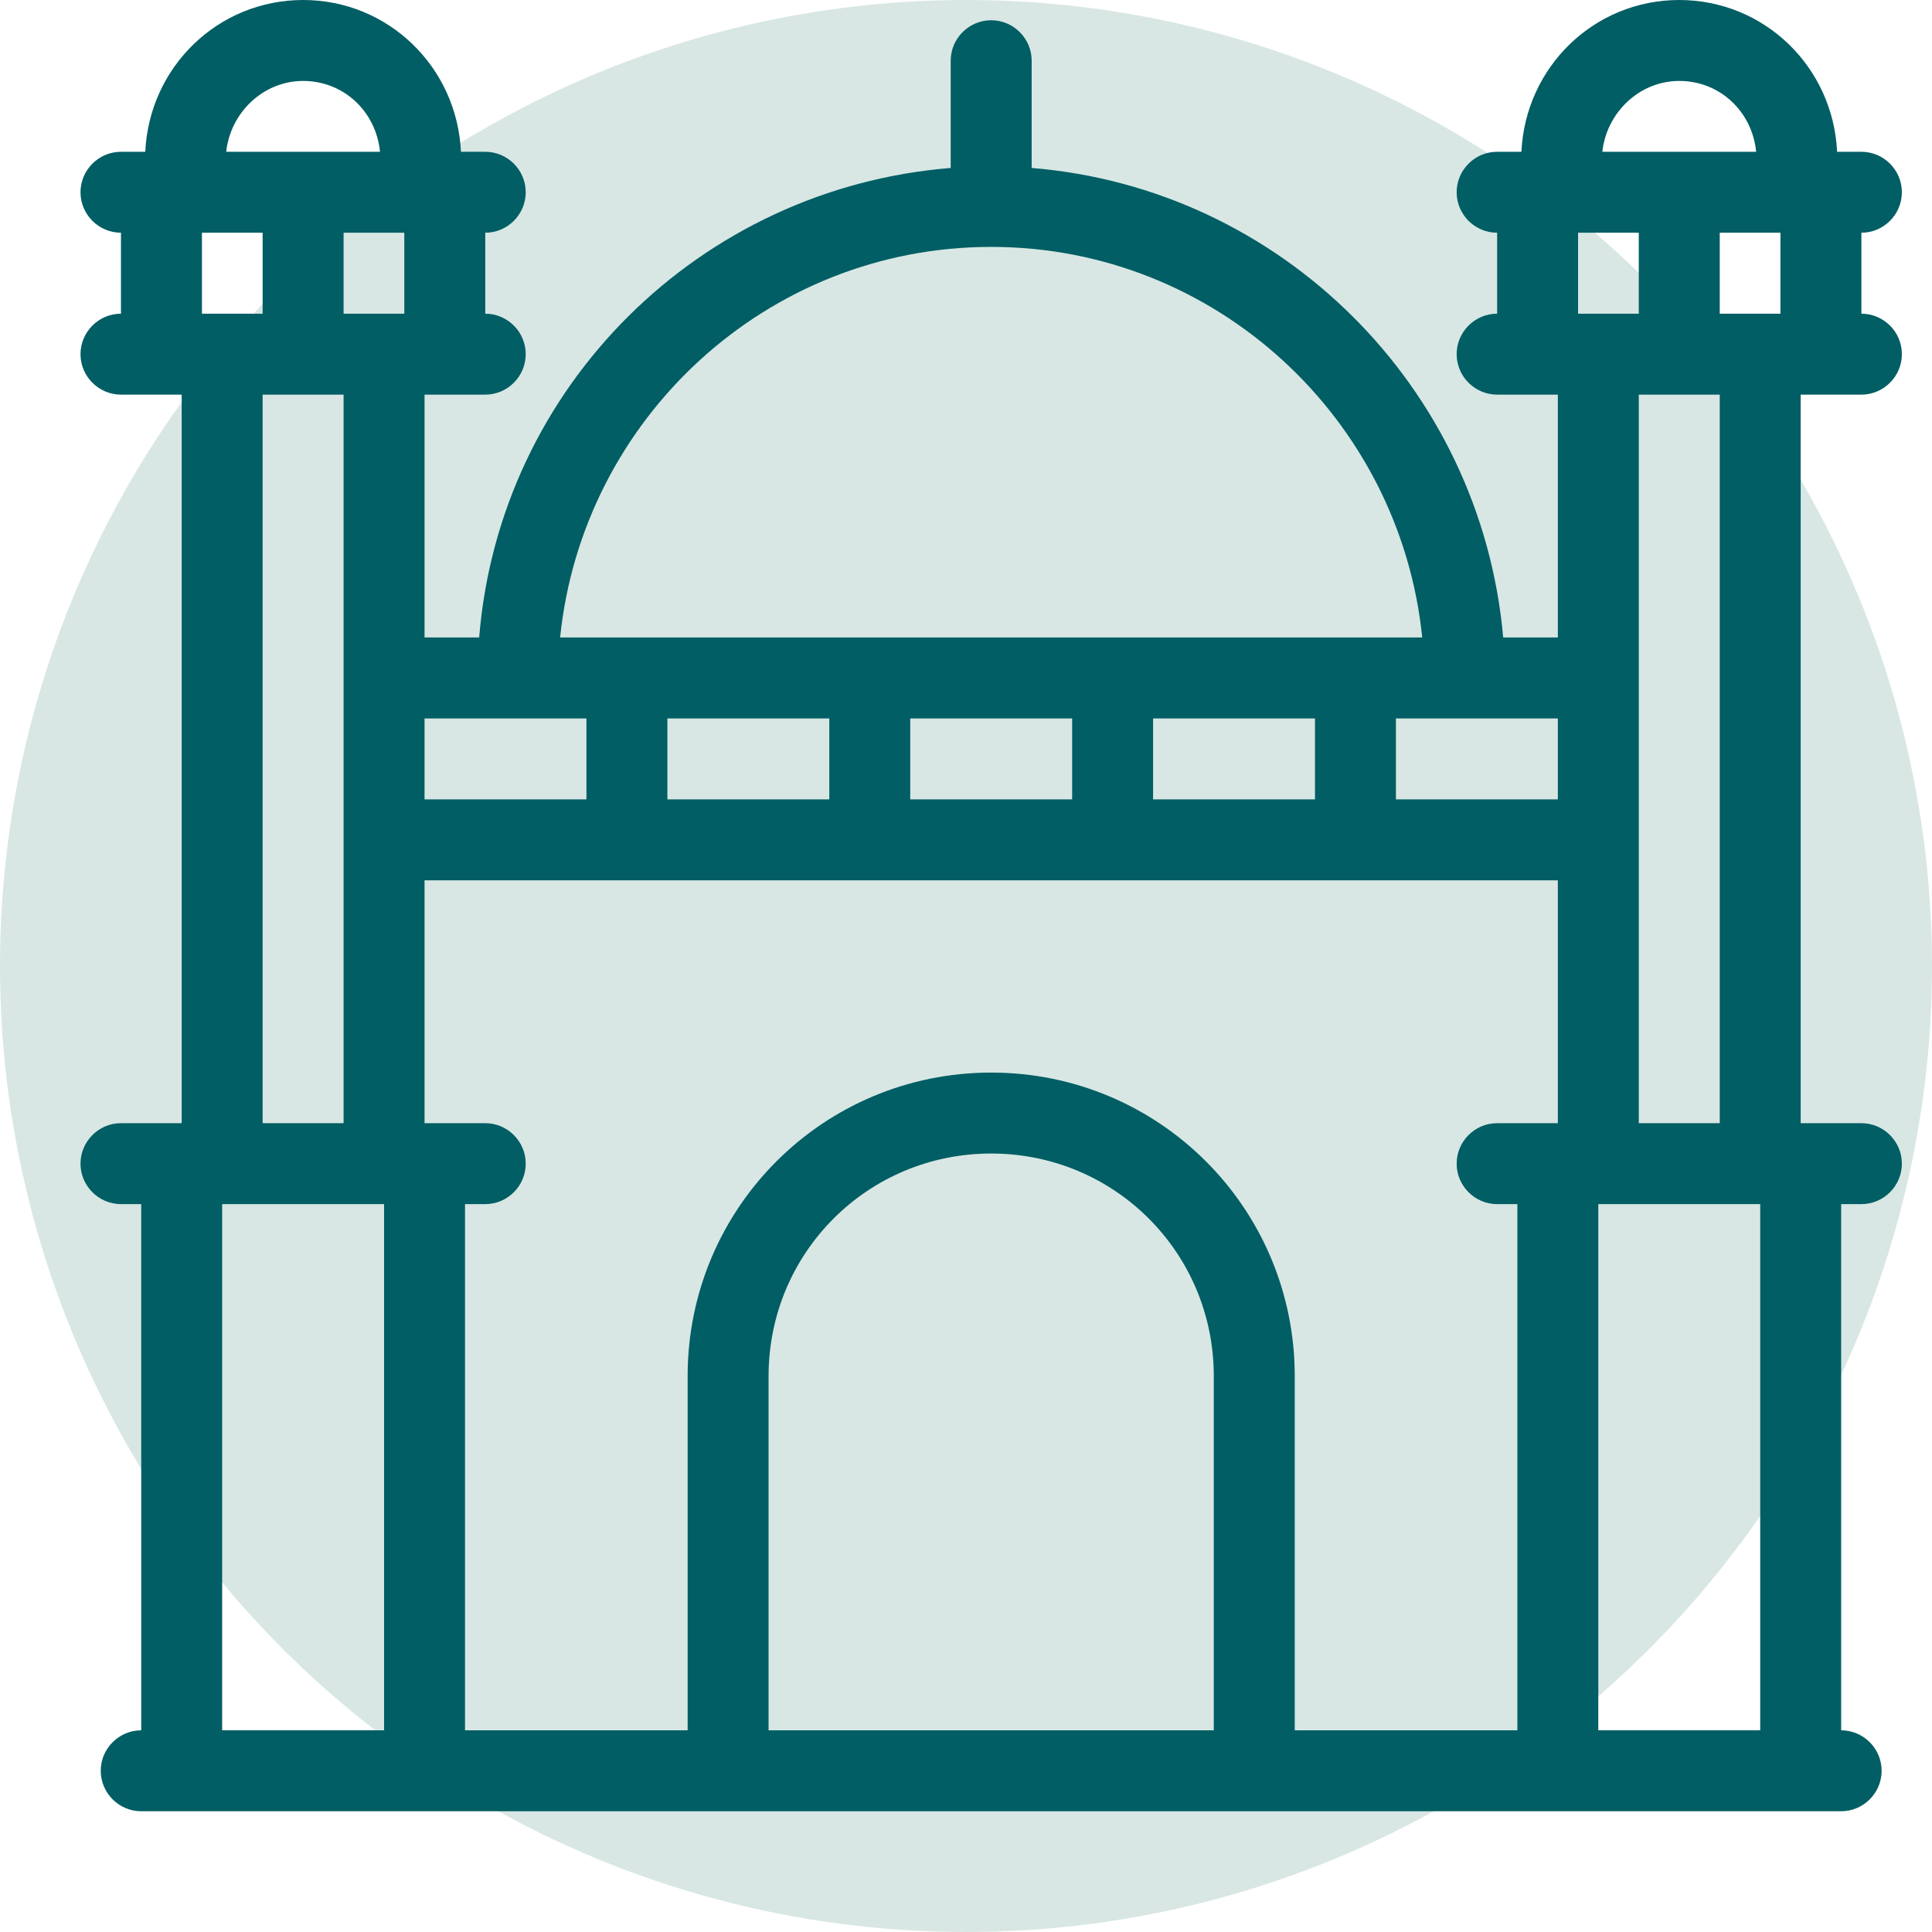
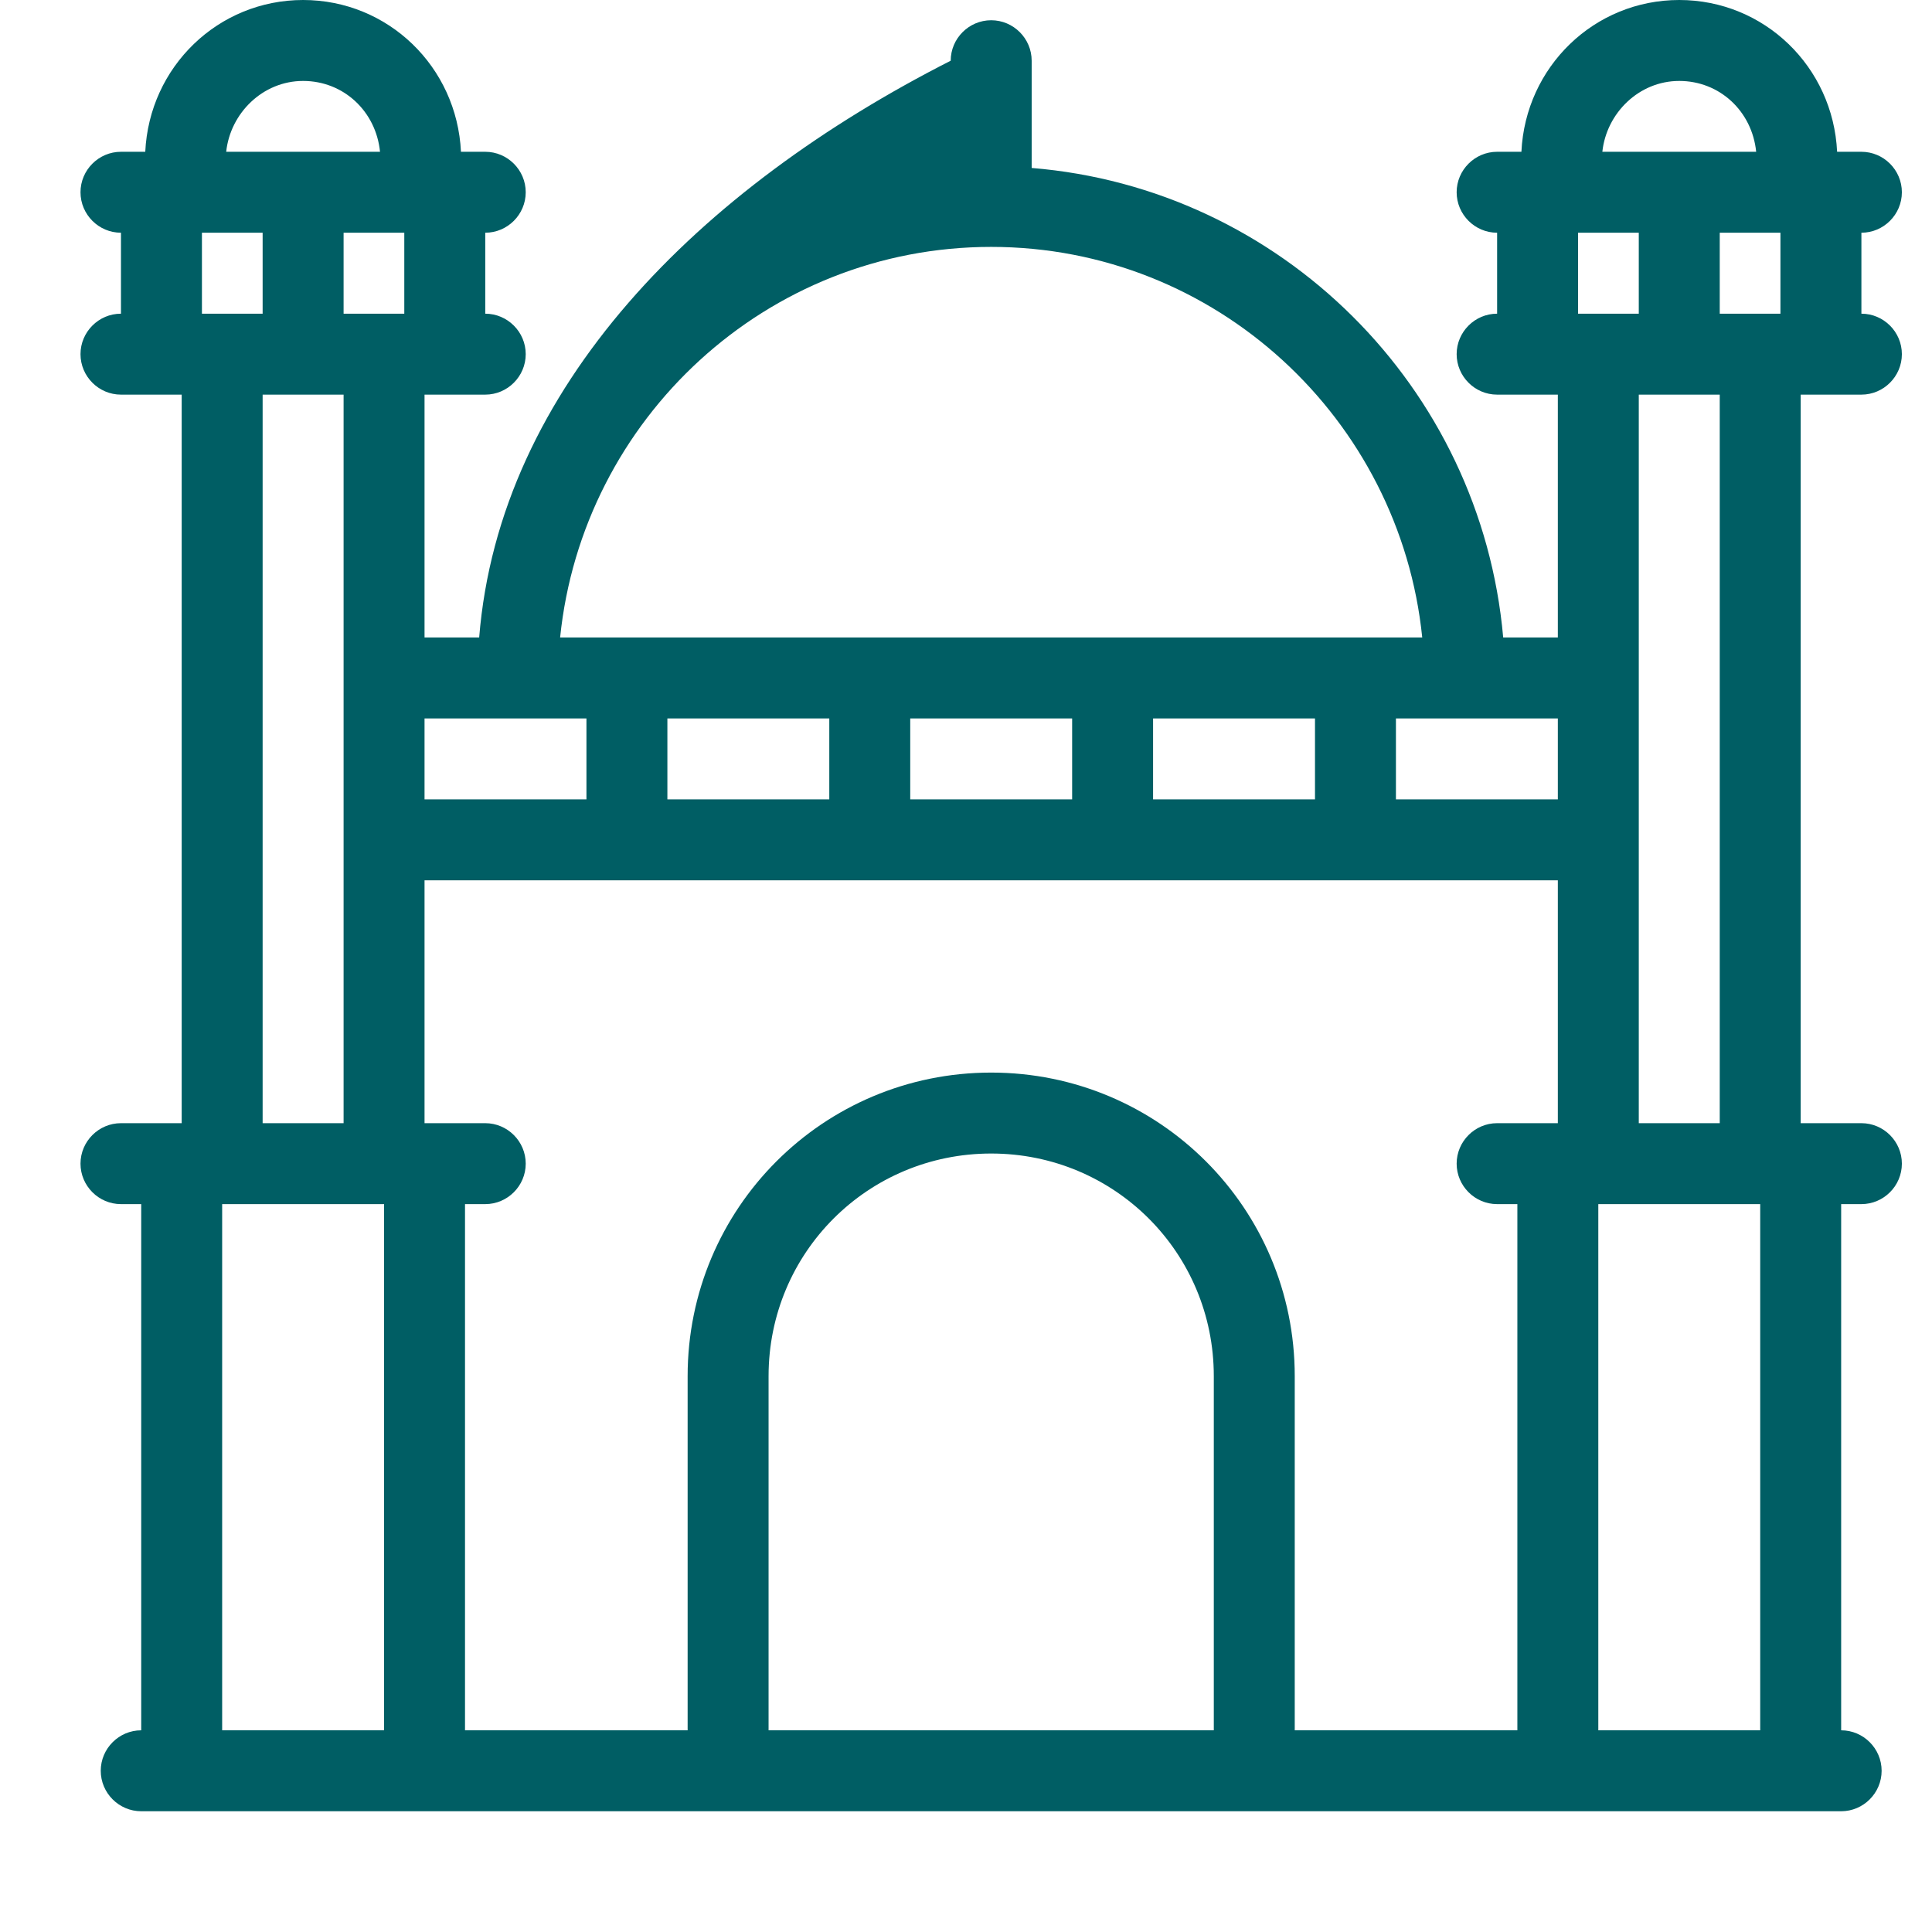
<svg xmlns="http://www.w3.org/2000/svg" width="96" height="96" viewBox="0 0 96 96" fill="none">
-   <circle cx="48" cy="48" r="48" fill="#D8E7E4" />
-   <path d="M92.492 19.609C93.598 19.609 94.503 18.704 94.503 17.598C94.503 16.492 93.598 15.587 92.492 15.587V11.564C93.598 11.564 94.503 10.659 94.503 9.553C94.503 8.447 93.598 7.542 92.492 7.542H91.285C91.084 3.318 87.665 0 83.441 0C79.218 0 75.799 3.318 75.598 7.542H74.391C73.285 7.542 72.38 8.447 72.38 9.553C72.38 10.659 73.285 11.564 74.391 11.564V15.587C73.285 15.587 72.38 16.492 72.38 17.598C72.38 18.704 73.285 19.609 74.391 19.609H77.408V31.676H74.693C73.587 19.207 63.631 9.352 51.263 8.346V3.017C51.263 1.911 50.358 1.006 49.251 1.006C48.145 1.006 47.24 1.911 47.24 3.017V8.346C34.771 9.352 24.816 19.207 23.81 31.676H21.095V19.609H24.112C25.218 19.609 26.123 18.704 26.123 17.598C26.123 16.492 25.218 15.587 24.112 15.587V11.564C25.218 11.564 26.123 10.659 26.123 9.553C26.123 8.447 25.218 7.542 24.112 7.542H22.905C22.704 3.318 19.285 0 15.062 0C10.838 0 7.419 3.318 7.218 7.542H6.011C4.905 7.542 4 8.447 4 9.553C4 10.659 4.905 11.564 6.011 11.564V15.587C4.905 15.587 4 16.492 4 17.598C4 18.704 4.905 19.609 6.011 19.609H9.028V55.81H6.011C4.905 55.81 4 56.715 4 57.821C4 58.927 4.905 59.832 6.011 59.832H7.017V85.978C5.911 85.978 5.006 86.883 5.006 87.989C5.006 89.095 5.911 90 7.017 90H91.486C92.592 90 93.497 89.095 93.497 87.989C93.497 86.883 92.592 85.978 91.486 85.978V59.832H92.492C93.598 59.832 94.503 58.927 94.503 57.821C94.503 56.715 93.598 55.81 92.492 55.81H89.475V19.609H92.492ZM15.062 4.022C17.073 4.022 18.682 5.531 18.883 7.542H11.24C11.441 5.631 13.05 4.022 15.062 4.022ZM10.034 11.564H13.05V15.587H10.034V11.564ZM17.073 19.609V55.81H13.05V19.609H17.073ZM19.084 85.978H11.039V59.832H19.084V85.978ZM20.089 15.587H17.073V11.564H20.089V15.587ZM49.251 12.268C60.413 12.268 69.564 20.816 70.67 31.676H27.832C28.939 20.816 38.089 12.268 49.251 12.268ZM65.341 35.698V39.721H57.296V35.698H65.341ZM53.274 35.698V39.721H45.229V35.698H53.274ZM41.207 35.698V39.721H33.162V35.698H41.207ZM21.095 35.698H29.14V39.721H21.095V35.698ZM60.313 85.978H38.19V68.38C38.19 62.246 43.117 57.318 49.251 57.318C55.386 57.318 60.313 62.246 60.313 68.38V85.978ZM77.408 55.81H74.391C73.285 55.81 72.38 56.715 72.38 57.821C72.38 58.927 73.285 59.832 74.391 59.832H75.397V85.978H64.335V68.38C64.335 60.033 57.598 53.296 49.251 53.296C40.905 53.296 34.168 60.033 34.168 68.38V85.978H23.106V59.832H24.112C25.218 59.832 26.123 58.927 26.123 57.821C26.123 56.715 25.218 55.81 24.112 55.81H21.095V43.743H77.408V55.81ZM77.408 39.721H69.363V35.698H77.408V39.721ZM83.441 4.022C85.453 4.022 87.061 5.531 87.263 7.542H79.62C79.821 5.631 81.43 4.022 83.441 4.022ZM78.413 11.564H81.43V15.587H78.413V11.564ZM85.453 19.609V55.81H81.43V19.609H85.453ZM87.464 85.978H79.419V59.832H87.464V85.978ZM88.469 15.587H85.453V11.564H88.469V15.587Z" fill="#005E64" />
+   <path d="M92.492 19.609C93.598 19.609 94.503 18.704 94.503 17.598C94.503 16.492 93.598 15.587 92.492 15.587V11.564C93.598 11.564 94.503 10.659 94.503 9.553C94.503 8.447 93.598 7.542 92.492 7.542H91.285C91.084 3.318 87.665 0 83.441 0C79.218 0 75.799 3.318 75.598 7.542H74.391C73.285 7.542 72.38 8.447 72.38 9.553C72.38 10.659 73.285 11.564 74.391 11.564V15.587C73.285 15.587 72.38 16.492 72.38 17.598C72.38 18.704 73.285 19.609 74.391 19.609H77.408V31.676H74.693C73.587 19.207 63.631 9.352 51.263 8.346V3.017C51.263 1.911 50.358 1.006 49.251 1.006C48.145 1.006 47.24 1.911 47.24 3.017C34.771 9.352 24.816 19.207 23.81 31.676H21.095V19.609H24.112C25.218 19.609 26.123 18.704 26.123 17.598C26.123 16.492 25.218 15.587 24.112 15.587V11.564C25.218 11.564 26.123 10.659 26.123 9.553C26.123 8.447 25.218 7.542 24.112 7.542H22.905C22.704 3.318 19.285 0 15.062 0C10.838 0 7.419 3.318 7.218 7.542H6.011C4.905 7.542 4 8.447 4 9.553C4 10.659 4.905 11.564 6.011 11.564V15.587C4.905 15.587 4 16.492 4 17.598C4 18.704 4.905 19.609 6.011 19.609H9.028V55.81H6.011C4.905 55.81 4 56.715 4 57.821C4 58.927 4.905 59.832 6.011 59.832H7.017V85.978C5.911 85.978 5.006 86.883 5.006 87.989C5.006 89.095 5.911 90 7.017 90H91.486C92.592 90 93.497 89.095 93.497 87.989C93.497 86.883 92.592 85.978 91.486 85.978V59.832H92.492C93.598 59.832 94.503 58.927 94.503 57.821C94.503 56.715 93.598 55.81 92.492 55.81H89.475V19.609H92.492ZM15.062 4.022C17.073 4.022 18.682 5.531 18.883 7.542H11.24C11.441 5.631 13.05 4.022 15.062 4.022ZM10.034 11.564H13.05V15.587H10.034V11.564ZM17.073 19.609V55.81H13.05V19.609H17.073ZM19.084 85.978H11.039V59.832H19.084V85.978ZM20.089 15.587H17.073V11.564H20.089V15.587ZM49.251 12.268C60.413 12.268 69.564 20.816 70.67 31.676H27.832C28.939 20.816 38.089 12.268 49.251 12.268ZM65.341 35.698V39.721H57.296V35.698H65.341ZM53.274 35.698V39.721H45.229V35.698H53.274ZM41.207 35.698V39.721H33.162V35.698H41.207ZM21.095 35.698H29.14V39.721H21.095V35.698ZM60.313 85.978H38.19V68.38C38.19 62.246 43.117 57.318 49.251 57.318C55.386 57.318 60.313 62.246 60.313 68.38V85.978ZM77.408 55.81H74.391C73.285 55.81 72.38 56.715 72.38 57.821C72.38 58.927 73.285 59.832 74.391 59.832H75.397V85.978H64.335V68.38C64.335 60.033 57.598 53.296 49.251 53.296C40.905 53.296 34.168 60.033 34.168 68.38V85.978H23.106V59.832H24.112C25.218 59.832 26.123 58.927 26.123 57.821C26.123 56.715 25.218 55.81 24.112 55.81H21.095V43.743H77.408V55.81ZM77.408 39.721H69.363V35.698H77.408V39.721ZM83.441 4.022C85.453 4.022 87.061 5.531 87.263 7.542H79.62C79.821 5.631 81.43 4.022 83.441 4.022ZM78.413 11.564H81.43V15.587H78.413V11.564ZM85.453 19.609V55.81H81.43V19.609H85.453ZM87.464 85.978H79.419V59.832H87.464V85.978ZM88.469 15.587H85.453V11.564H88.469V15.587Z" fill="#005E64" />
</svg>